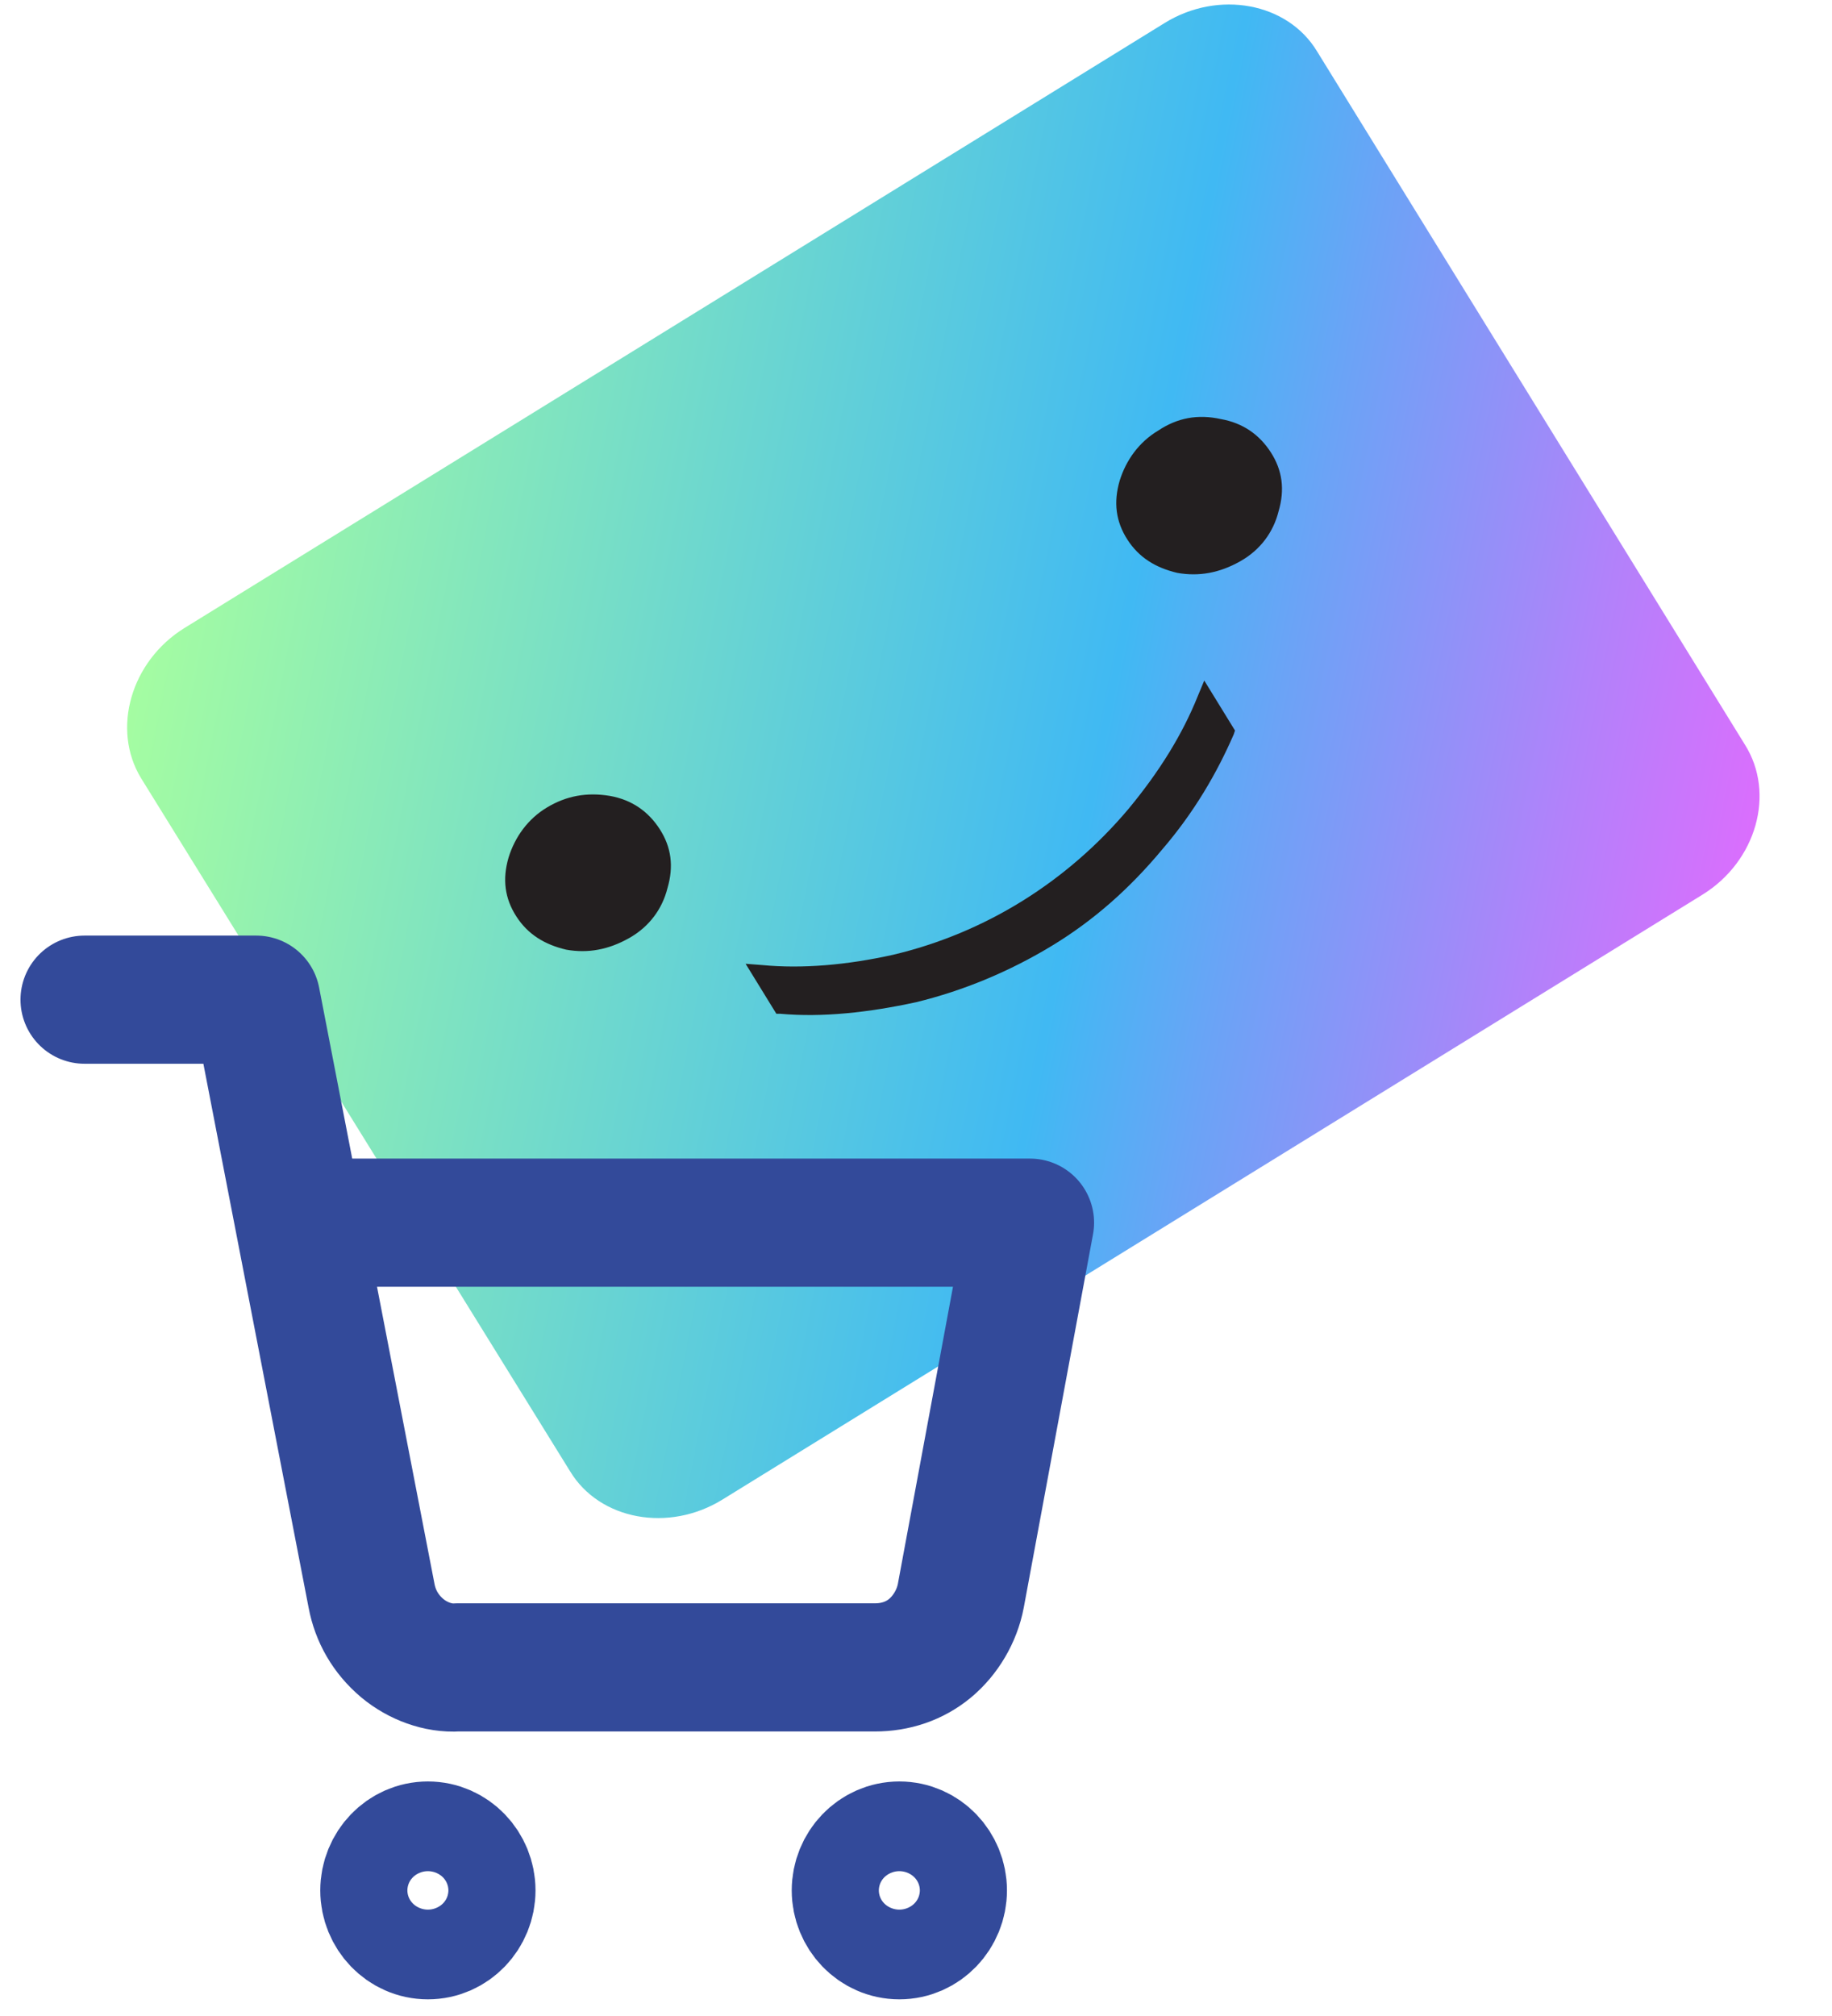
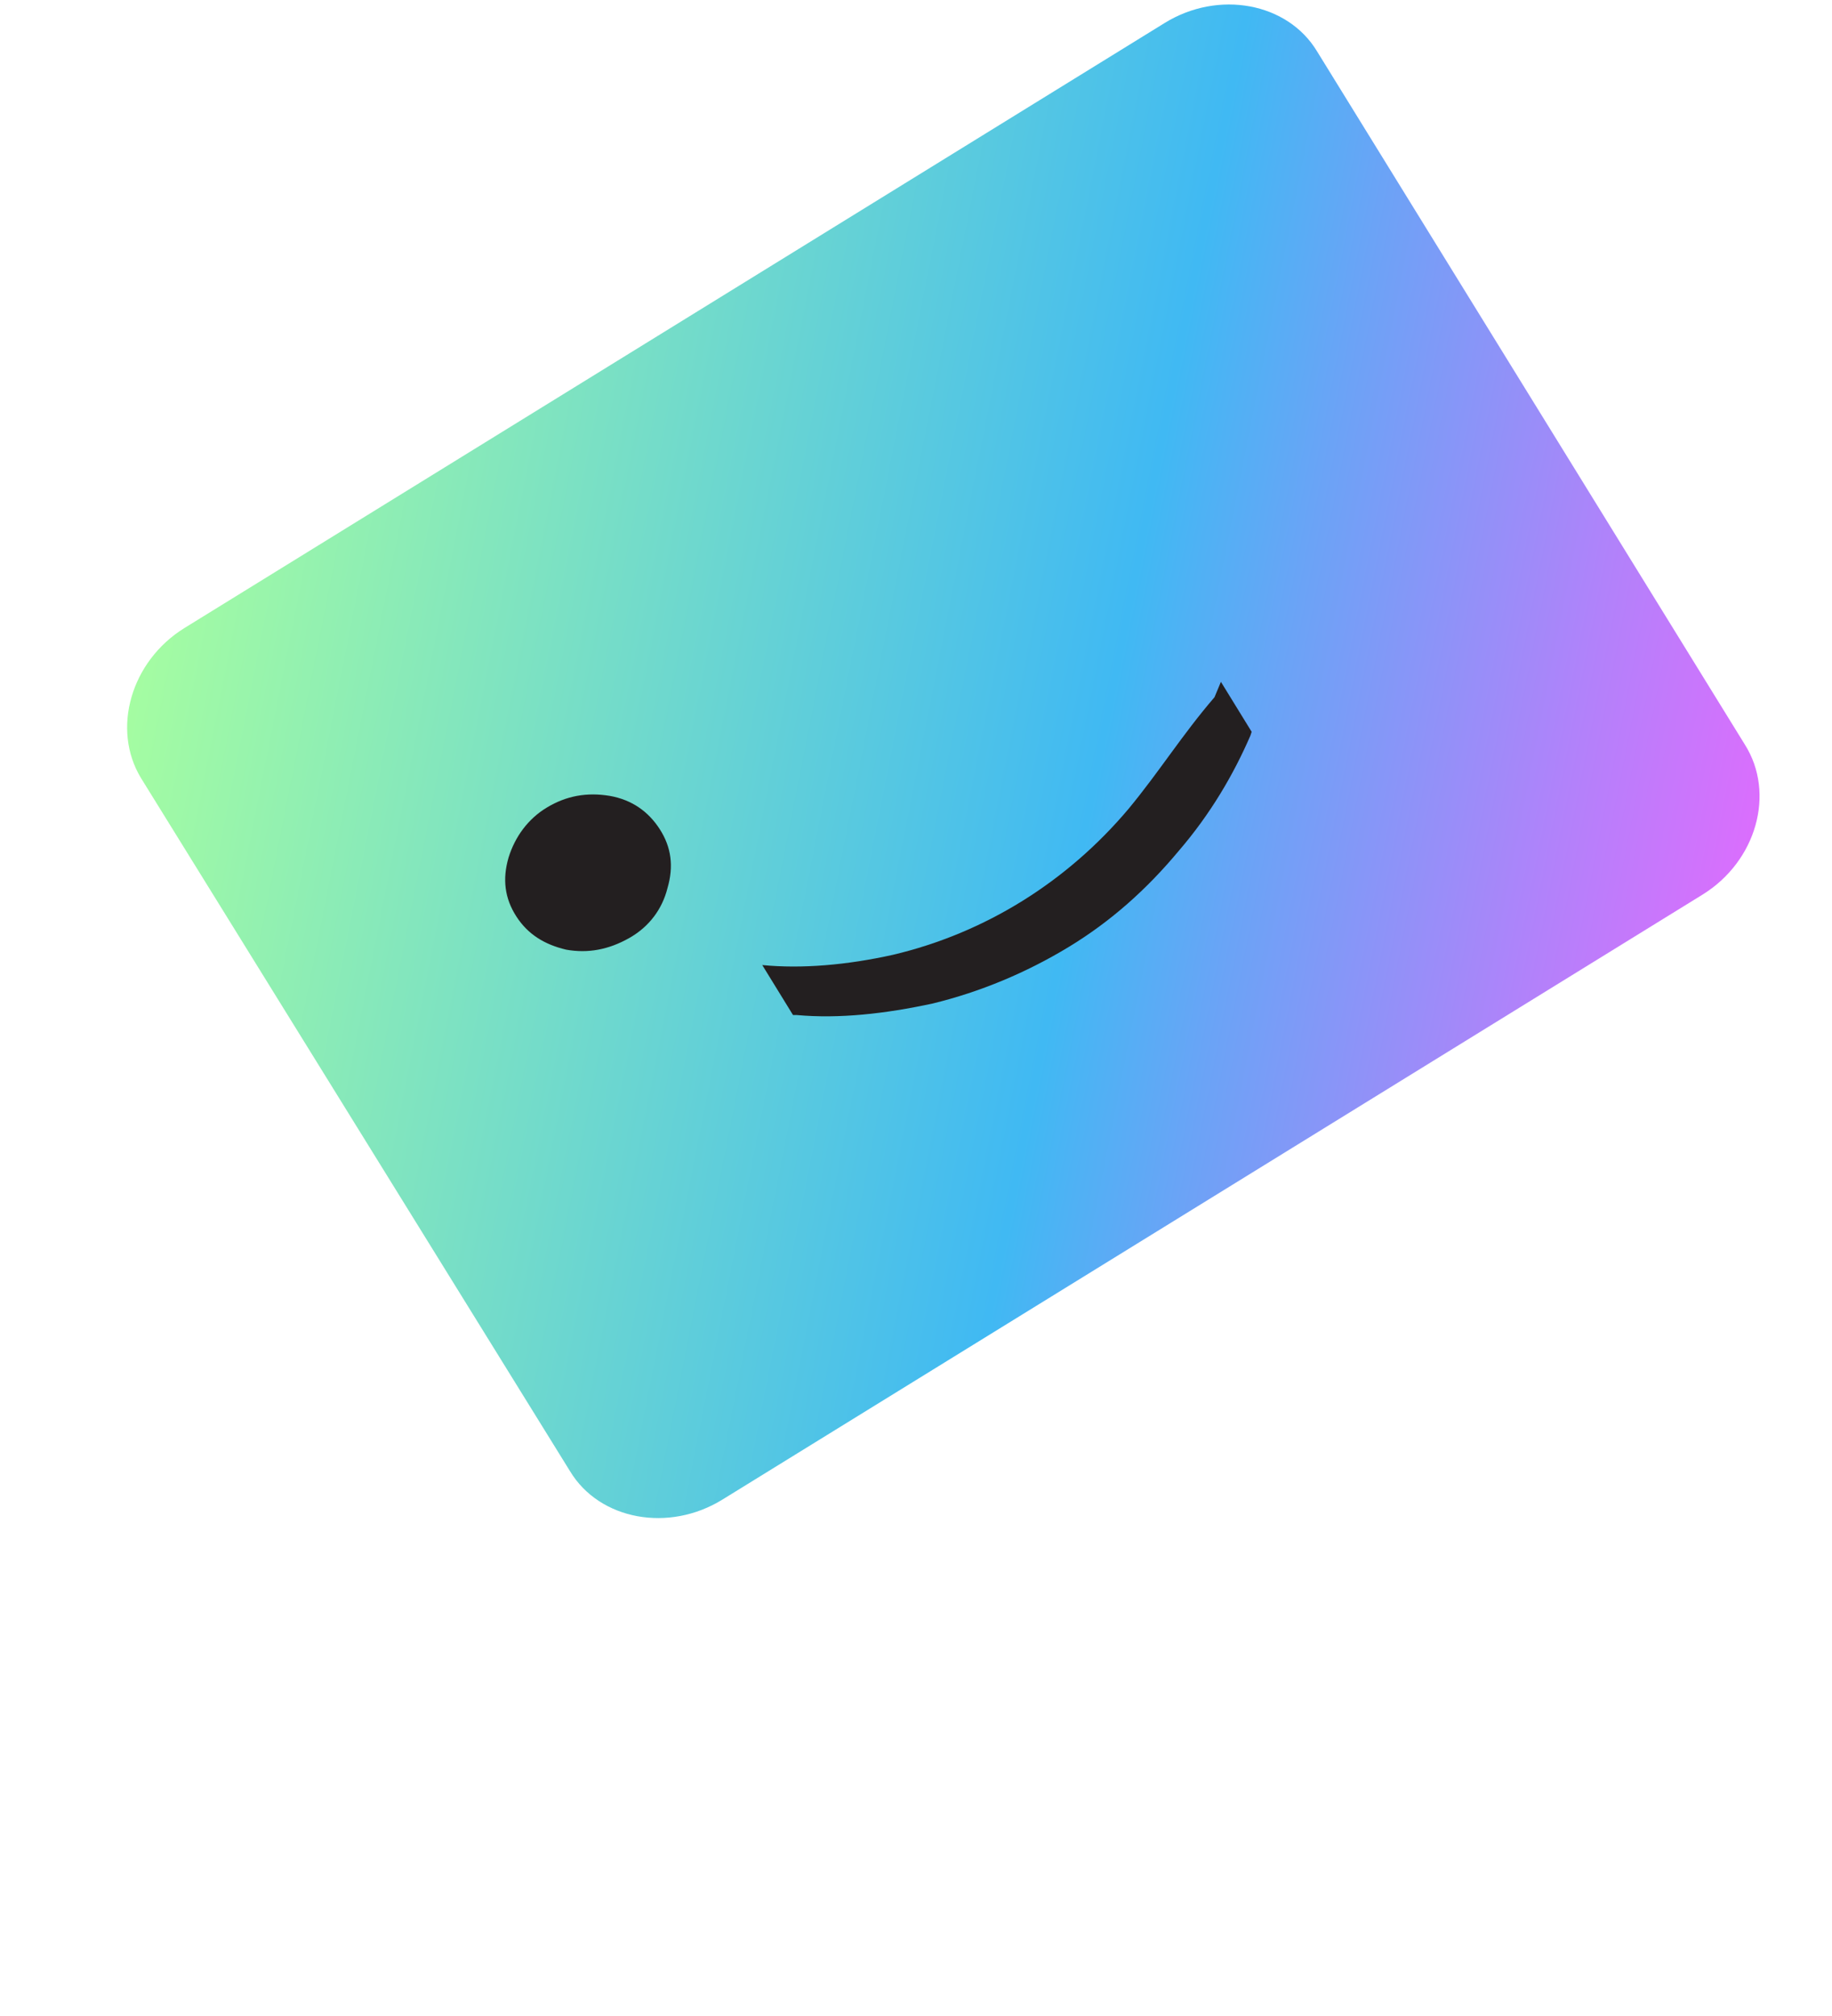
<svg xmlns="http://www.w3.org/2000/svg" version="1.1" id="Слой_1" x="0px" y="0px" viewBox="0 0 143 157.3" style="enable-background:new 0 0 143 157.3;" xml:space="preserve">
  <style type="text/css"> .st0{fill:url(#SVGID_1_);} .st1{fill:#231F20;} .st2{fill:none;stroke:#334A9A;stroke-width:10;stroke-linecap:round;stroke-linejoin:round;} </style>
  <linearGradient id="SVGID_1_" gradientUnits="userSpaceOnUse" x1="9.254" y1="78.52" x2="136.493" y2="11.257" gradientTransform="matrix(0.958 -0.287 -0.287 -0.958 18.557 123.719)">
    <stop offset="3.000000e-02" style="stop-color:#A8FF9F" />
    <stop offset="0.57" style="stop-color:#40B9F3" />
    <stop offset="0.66" style="stop-color:#6BA3F6" />
    <stop offset="0.82" style="stop-color:#B182FA" />
    <stop offset="0.93" style="stop-color:#DC6DFD" />
    <stop offset="0.99" style="stop-color:#ED66FF" />
  </linearGradient>
  <path class="st0" d="M14.4,49L90.9,1.8c4.2-2.6,9.6-1.6,11.9,2.2l33.4,54.1c2.4,3.8,0.9,9.1-3.3,11.7l-76.5,47.2 c-4.2,2.6-9.6,1.6-11.9-2.2L11,60.7C8.7,56.9,10.2,51.6,14.4,49z" />
  <path class="st1" d="M42.7,63c-1.5,0.9-2.5,2.3-3,3.9c-0.5,1.7-0.3,3.2,0.6,4.6c0.9,1.4,2.2,2.2,3.9,2.6c1.7,0.3,3.3,0,4.9-0.9 s2.6-2.3,3-3.9c0.5-1.7,0.3-3.2-0.6-4.6c-0.9-1.4-2.2-2.3-3.9-2.6C45.8,61.8,44.2,62.1,42.7,63z" />
-   <path class="st1" d="M90.4,33.6c-1.5,0.9-2.5,2.3-3,3.9c-0.5,1.7-0.3,3.2,0.6,4.6c0.9,1.4,2.2,2.2,3.9,2.6c1.7,0.3,3.3,0,4.9-0.9 s2.6-2.3,3-3.9c0.5-1.7,0.3-3.2-0.6-4.6c-0.9-1.4-2.2-2.3-3.9-2.6C93.5,32.3,91.9,32.6,90.4,33.6z" />
-   <path class="st1" d="M88.1,63.1c-4.8,5.7-11.2,9.7-18.4,11.4c-3.6,0.8-7.1,1.1-10.2,0.8l-1.3-0.1l2.4,3.9l0.3,0 c3.3,0.3,6.9-0.1,10.6-0.9c3.7-0.9,7.3-2.4,10.6-4.4c3.3-2,6.1-4.5,8.6-7.5c2.5-2.9,4.3-6,5.6-9l0.1-0.3l-2.4-3.9l-0.5,1.2 C92.3,57.3,90.5,60.2,88.1,63.1L88.1,63.1z" />
-   <path class="st2" d="M6.6,78H20l9,46.5c0.3,1.6,1.1,3,2.4,4.1c1.2,1,2.8,1.6,4.3,1.5h32.6c1.6,0,3.1-0.5,4.3-1.5 c1.2-1,2.1-2.5,2.4-4.1l5.4-29.1h-57 M36.8,147.5c0,1.9-1.5,3.5-3.4,3.5c-1.9,0-3.4-1.6-3.4-3.5c0-1.9,1.5-3.5,3.4-3.5 C35.3,144,36.8,145.6,36.8,147.5z M73.6,147.5c0,1.9-1.5,3.5-3.4,3.5c-1.9,0-3.4-1.6-3.4-3.5c0-1.9,1.5-3.5,3.4-3.5 C72.1,144,73.6,145.6,73.6,147.5z" />
+   <path class="st1" d="M88.1,63.1c-4.8,5.7-11.2,9.7-18.4,11.4c-3.6,0.8-7.1,1.1-10.2,0.8l2.4,3.9l0.3,0 c3.3,0.3,6.9-0.1,10.6-0.9c3.7-0.9,7.3-2.4,10.6-4.4c3.3-2,6.1-4.5,8.6-7.5c2.5-2.9,4.3-6,5.6-9l0.1-0.3l-2.4-3.9l-0.5,1.2 C92.3,57.3,90.5,60.2,88.1,63.1L88.1,63.1z" />
</svg>